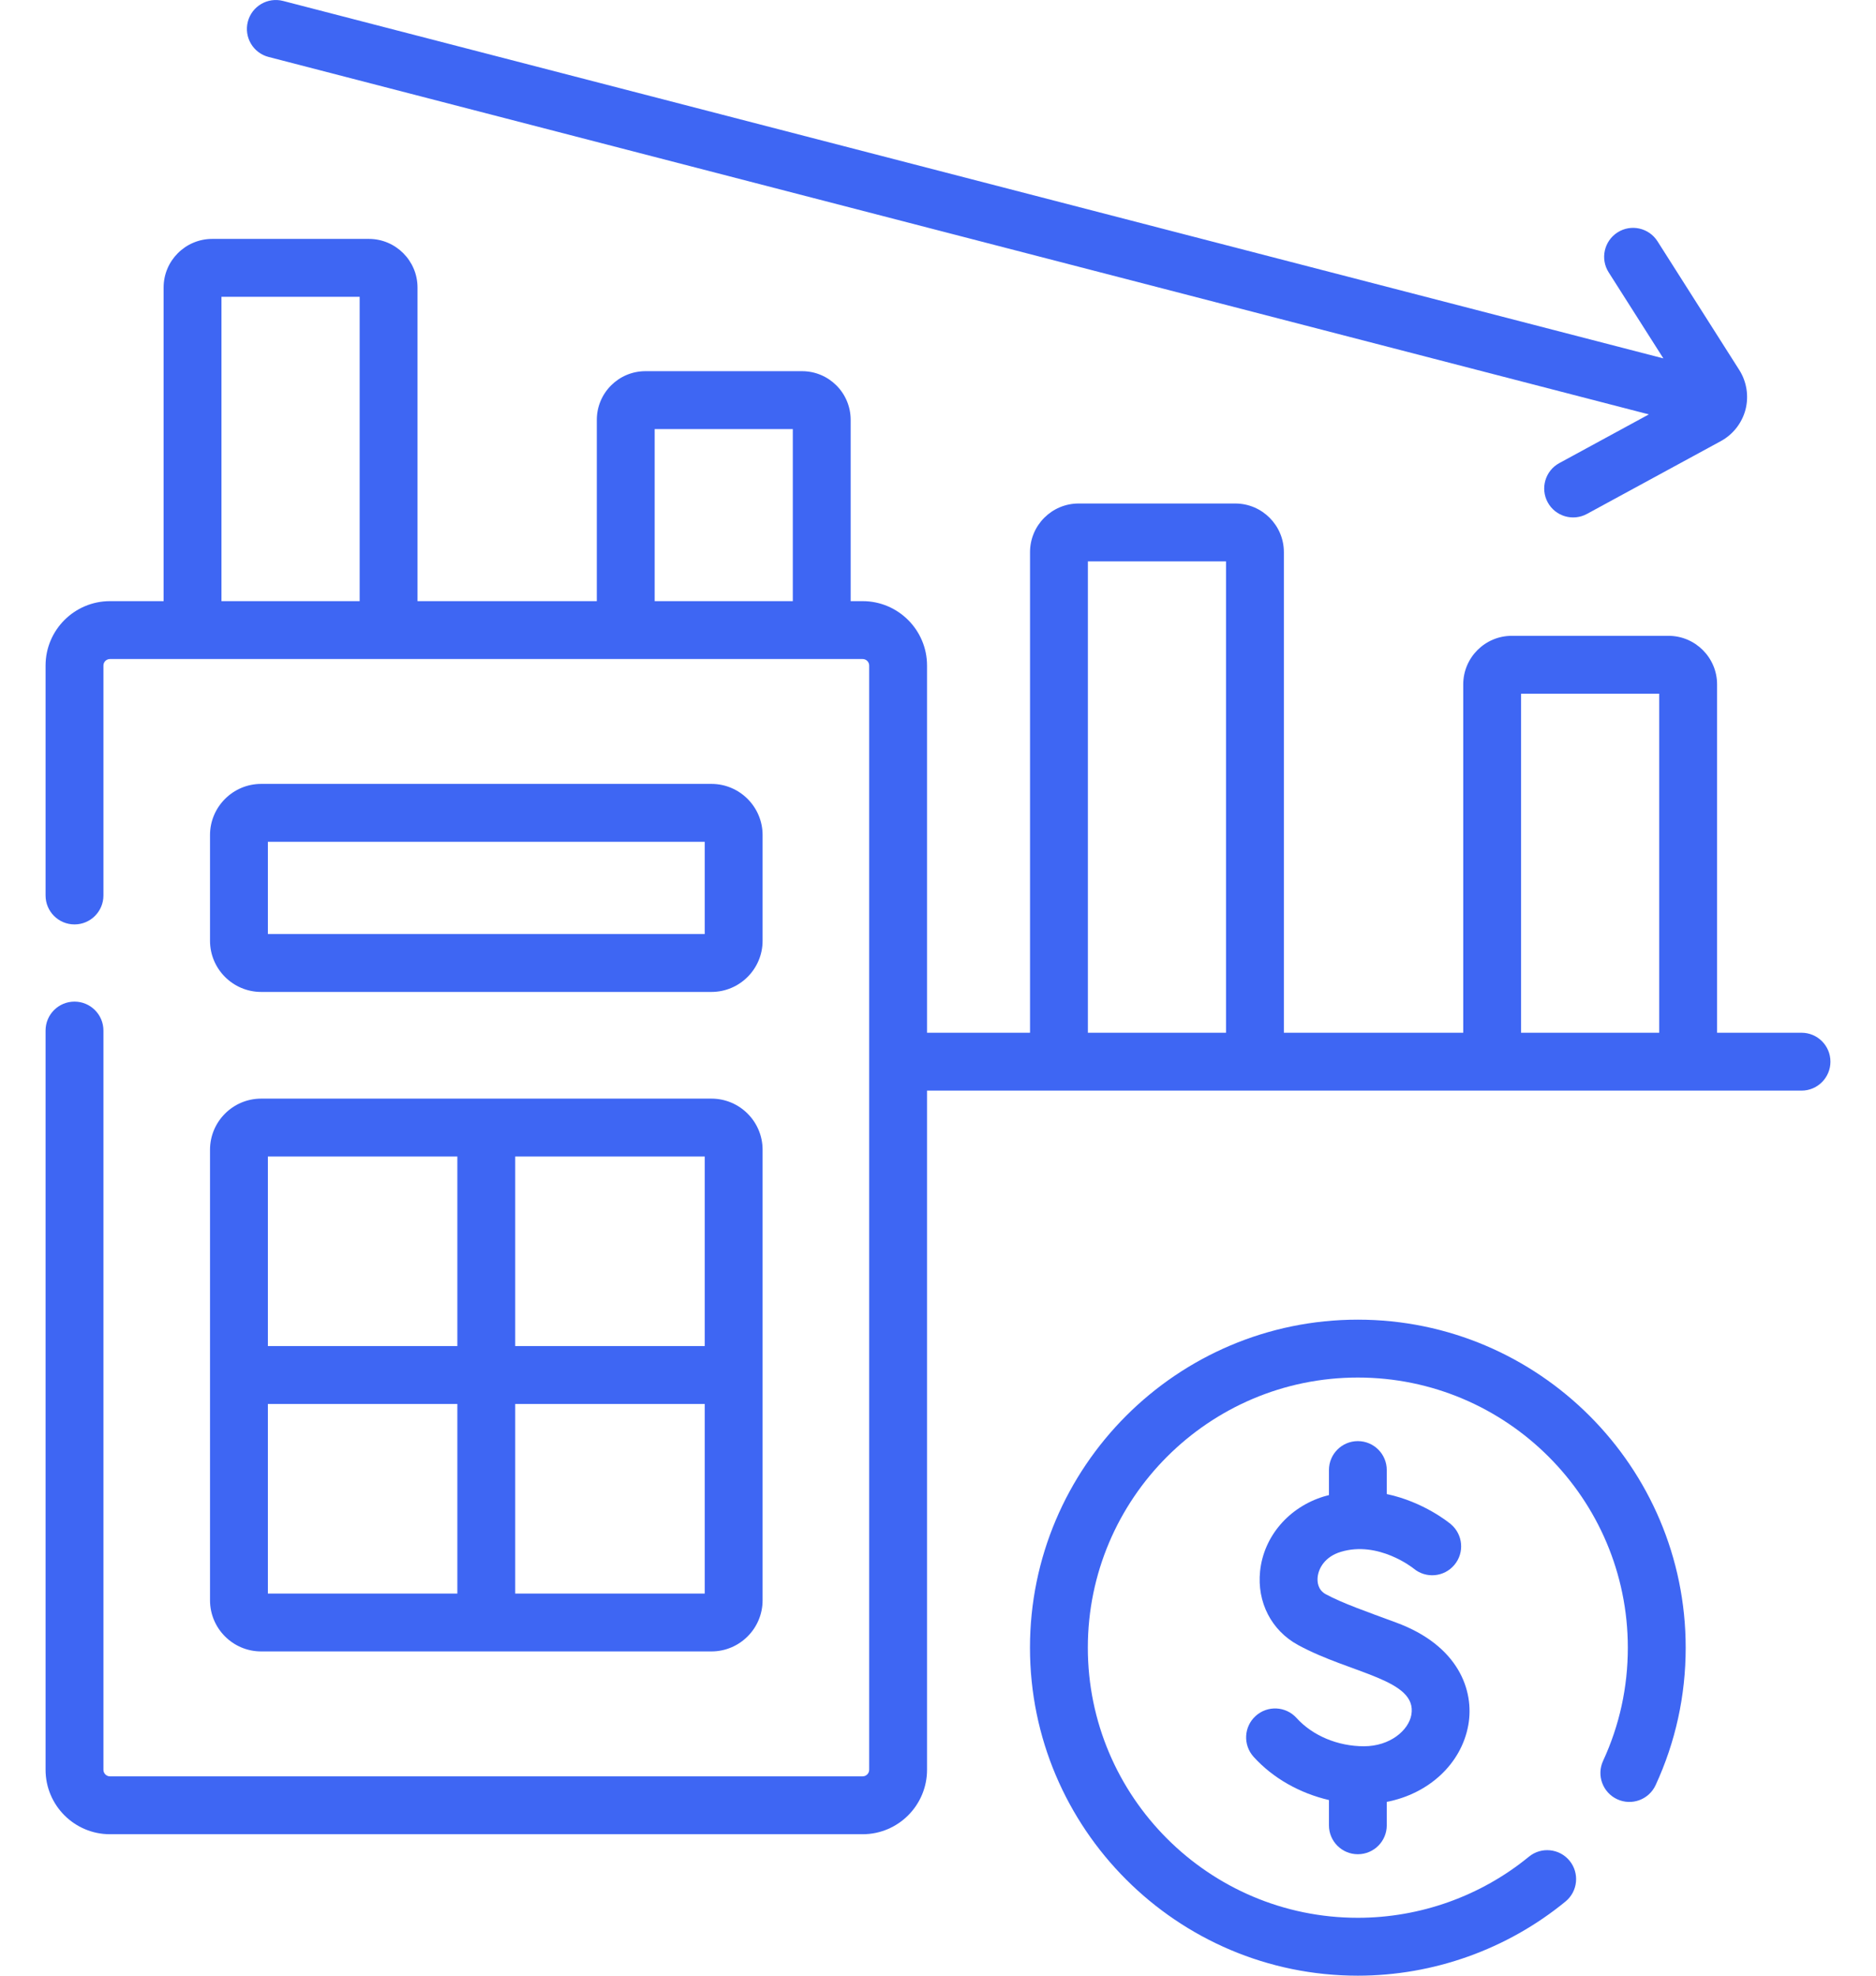
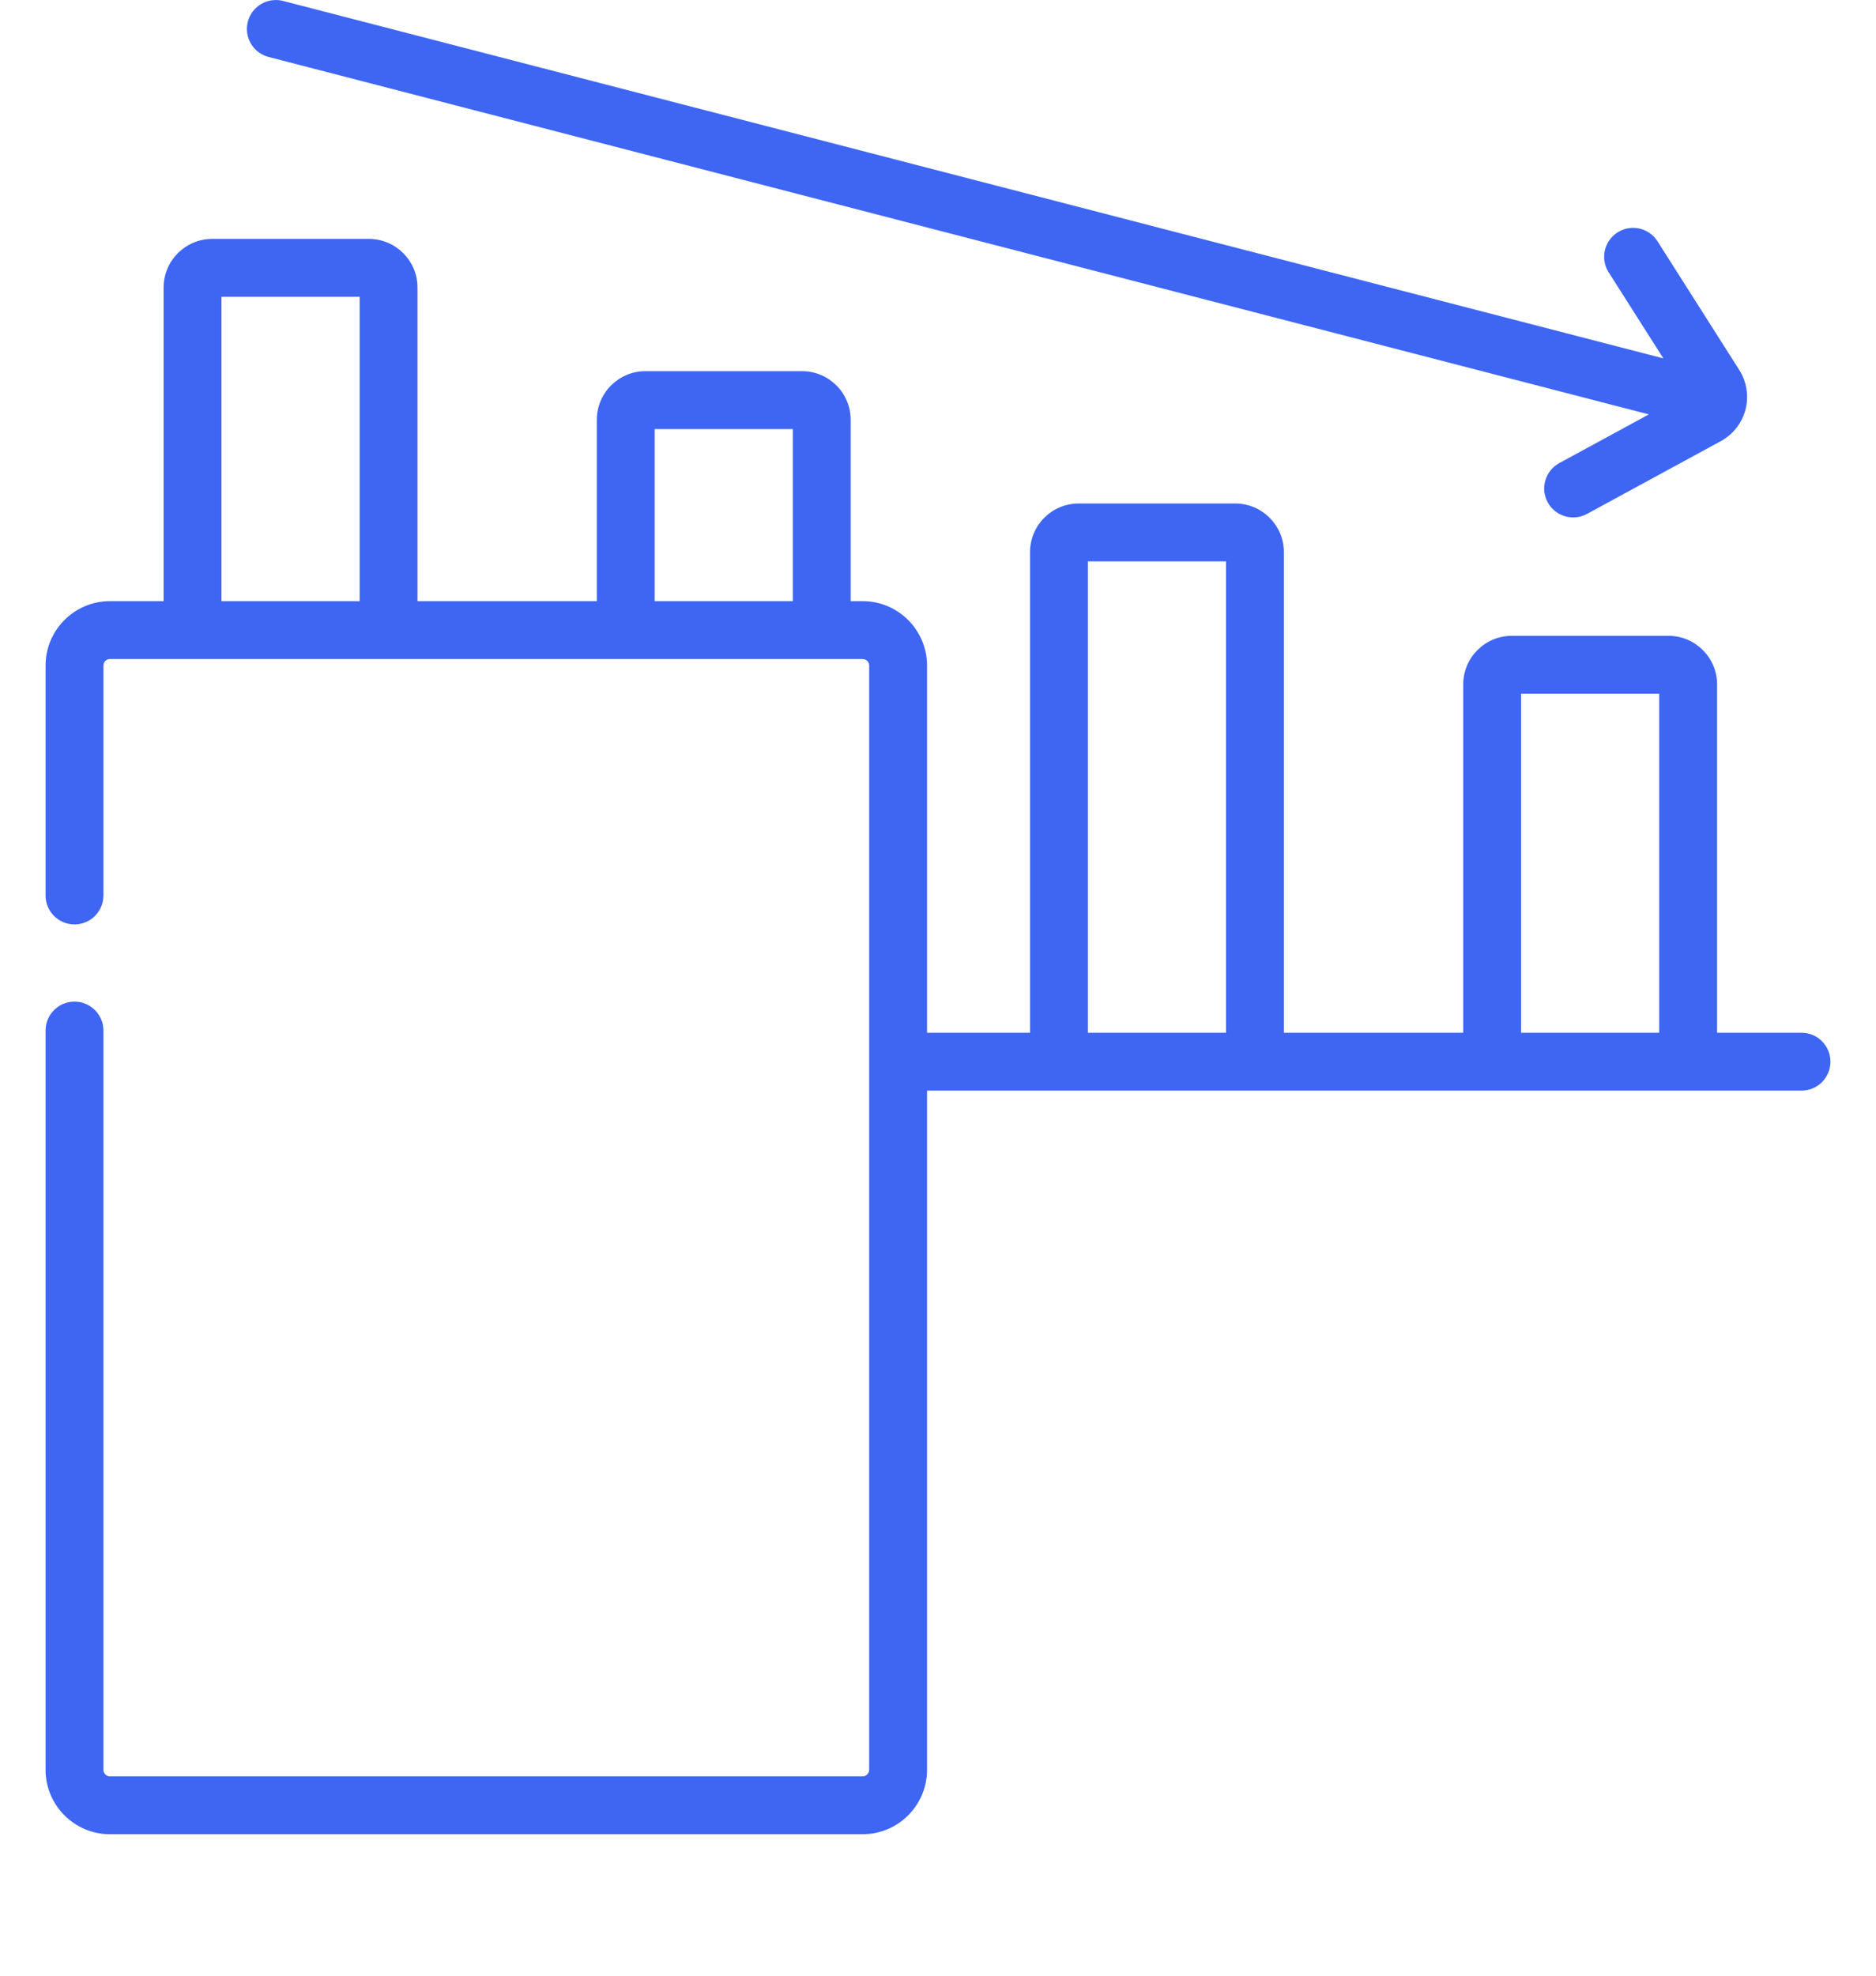
<svg xmlns="http://www.w3.org/2000/svg" width="38" height="40" viewBox="0 0 38 40" fill="none">
  <path d="M36.491 20.909H34.781V13.857C34.781 13.314 34.339 12.873 33.796 12.873H30.623C30.08 12.873 29.639 13.314 29.639 13.857V20.909H26.006V11.179C26.006 10.636 25.564 10.194 25.021 10.194H21.848C21.305 10.194 20.864 10.636 20.864 11.179V20.909H18.778V13.475C18.778 12.756 18.193 12.171 17.474 12.171H17.231V8.5C17.231 7.957 16.79 7.515 16.247 7.515H13.073C12.53 7.515 12.089 7.957 12.089 8.5V12.171H8.457V5.821C8.457 5.279 8.015 4.837 7.472 4.837H4.299C3.756 4.837 3.314 5.278 3.314 5.821V12.171H2.227C1.508 12.171 0.923 12.756 0.923 13.475V18.13C0.923 18.454 1.185 18.716 1.509 18.716C1.832 18.716 2.095 18.454 2.095 18.13V13.475C2.095 13.402 2.154 13.343 2.227 13.343H17.474C17.547 13.343 17.606 13.402 17.606 13.475V35.831C17.606 35.904 17.547 35.964 17.474 35.964H2.227C2.154 35.964 2.095 35.904 2.095 35.831V20.865C2.095 20.541 1.832 20.279 1.509 20.279C1.185 20.279 0.923 20.541 0.923 20.865V35.831C0.923 36.551 1.508 37.136 2.227 37.136H17.474C18.193 37.136 18.778 36.551 18.778 35.831V22.081H36.491C36.815 22.081 37.077 21.818 37.077 21.495C37.077 21.171 36.815 20.909 36.491 20.909ZM13.261 8.687H16.059V12.171H13.261V8.687ZM4.486 6.009H7.285V12.171H4.486V6.009ZM30.81 14.045H33.609V20.909H30.81V14.045ZM22.036 11.366H24.834V20.909H22.036V11.366Z" fill="#3E66F3" />
-   <path d="M5.29 20.083H14.411C14.982 20.083 15.447 19.618 15.447 19.047V16.907C15.447 16.336 14.982 15.871 14.411 15.871H5.29C4.719 15.871 4.254 16.336 4.254 16.907V19.047C4.254 19.618 4.719 20.083 5.29 20.083ZM5.426 17.043H14.275V18.911H5.426V17.043Z" fill="#3E66F3" />
-   <path d="M4.254 32.399C4.254 32.971 4.719 33.435 5.29 33.435H14.411C14.982 33.435 15.447 32.971 15.447 32.399V23.279C15.447 22.707 14.982 22.243 14.411 22.243H5.29C4.719 22.243 4.254 22.707 4.254 23.279V32.399ZM5.426 28.425H9.264V32.264H5.426V28.425ZM10.436 32.264V28.425H14.275V32.264H10.436ZM14.275 27.253H10.436V23.415H14.275V27.253ZM9.264 23.415V27.253H5.426V23.415H9.264Z" fill="#3E66F3" />
-   <path d="M27.504 26.718C23.843 26.718 20.863 29.697 20.863 33.359C20.863 37.021 23.843 40 27.504 40C29.035 40 30.529 39.467 31.711 38.498C31.961 38.293 31.998 37.924 31.793 37.673C31.588 37.423 31.218 37.386 30.968 37.592C29.995 38.389 28.765 38.828 27.504 38.828C24.489 38.828 22.035 36.375 22.035 33.359C22.035 30.343 24.489 27.89 27.504 27.89C30.52 27.89 32.973 30.343 32.973 33.359C32.973 34.159 32.805 34.93 32.472 35.65C32.336 35.944 32.464 36.292 32.758 36.428C33.052 36.564 33.4 36.436 33.536 36.142C33.94 35.267 34.145 34.33 34.145 33.359C34.145 29.697 31.166 26.718 27.504 26.718Z" fill="#3E66F3" />
-   <path d="M27.504 37.541C27.828 37.541 28.09 37.279 28.09 36.956V36.481C28.937 36.318 29.601 35.714 29.742 34.925C29.866 34.229 29.547 33.317 28.279 32.85C27.696 32.635 27.188 32.458 26.853 32.276C26.69 32.186 26.681 32.022 26.69 31.931C26.709 31.746 26.843 31.514 27.16 31.419C27.92 31.19 28.618 31.743 28.636 31.758C28.884 31.964 29.252 31.931 29.459 31.684C29.668 31.437 29.635 31.067 29.388 30.859C29.356 30.832 28.84 30.407 28.09 30.249V29.763C28.09 29.439 27.828 29.177 27.504 29.177C27.181 29.177 26.919 29.439 26.919 29.763V30.27C26.886 30.278 26.854 30.287 26.822 30.296C26.107 30.512 25.597 31.106 25.524 31.811C25.459 32.439 25.754 33.011 26.293 33.305C27.367 33.89 28.717 33.999 28.588 34.719C28.532 35.032 28.158 35.355 27.627 35.355C27.097 35.355 26.587 35.141 26.262 34.782C26.044 34.542 25.674 34.524 25.434 34.742C25.194 34.959 25.176 35.329 25.393 35.569C25.784 36.001 26.327 36.306 26.919 36.444V36.956C26.919 37.279 27.181 37.541 27.504 37.541Z" fill="#3E66F3" />
  <path d="M5.44 1.153L33.399 8.39L31.585 9.376C31.301 9.53 31.196 9.886 31.35 10.17C31.505 10.455 31.861 10.559 32.145 10.405L34.857 8.931C35.104 8.797 35.286 8.564 35.357 8.292C35.427 8.02 35.381 7.727 35.23 7.49L33.574 4.885C33.4 4.612 33.038 4.531 32.765 4.705C32.492 4.879 32.411 5.241 32.585 5.514L33.693 7.256L5.734 0.019C5.421 -0.062 5.101 0.126 5.02 0.439C4.939 0.753 5.127 1.072 5.44 1.153Z" fill="#3E66F3" />
</svg>